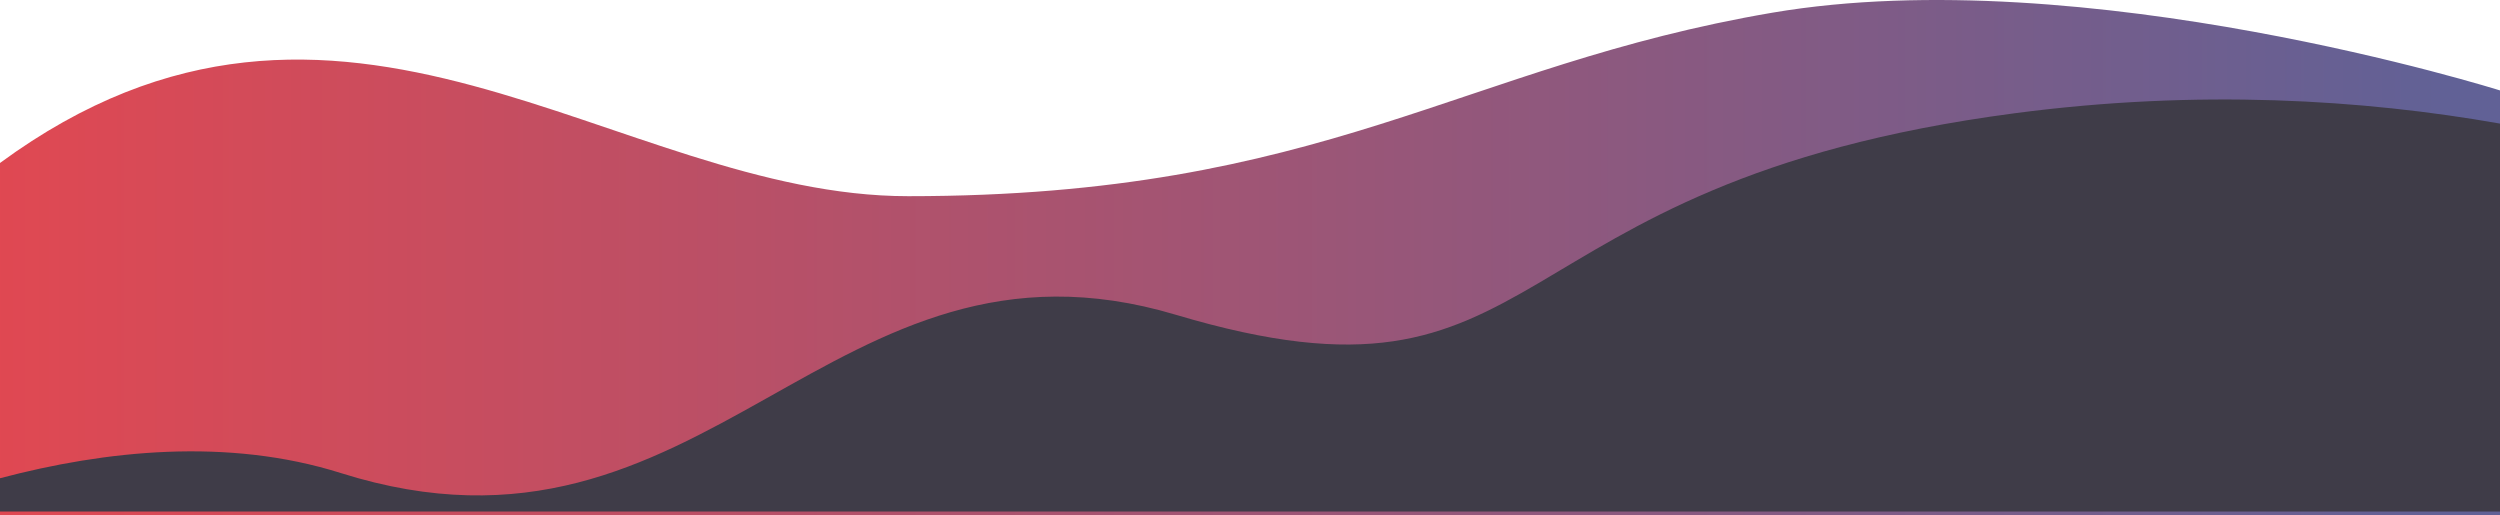
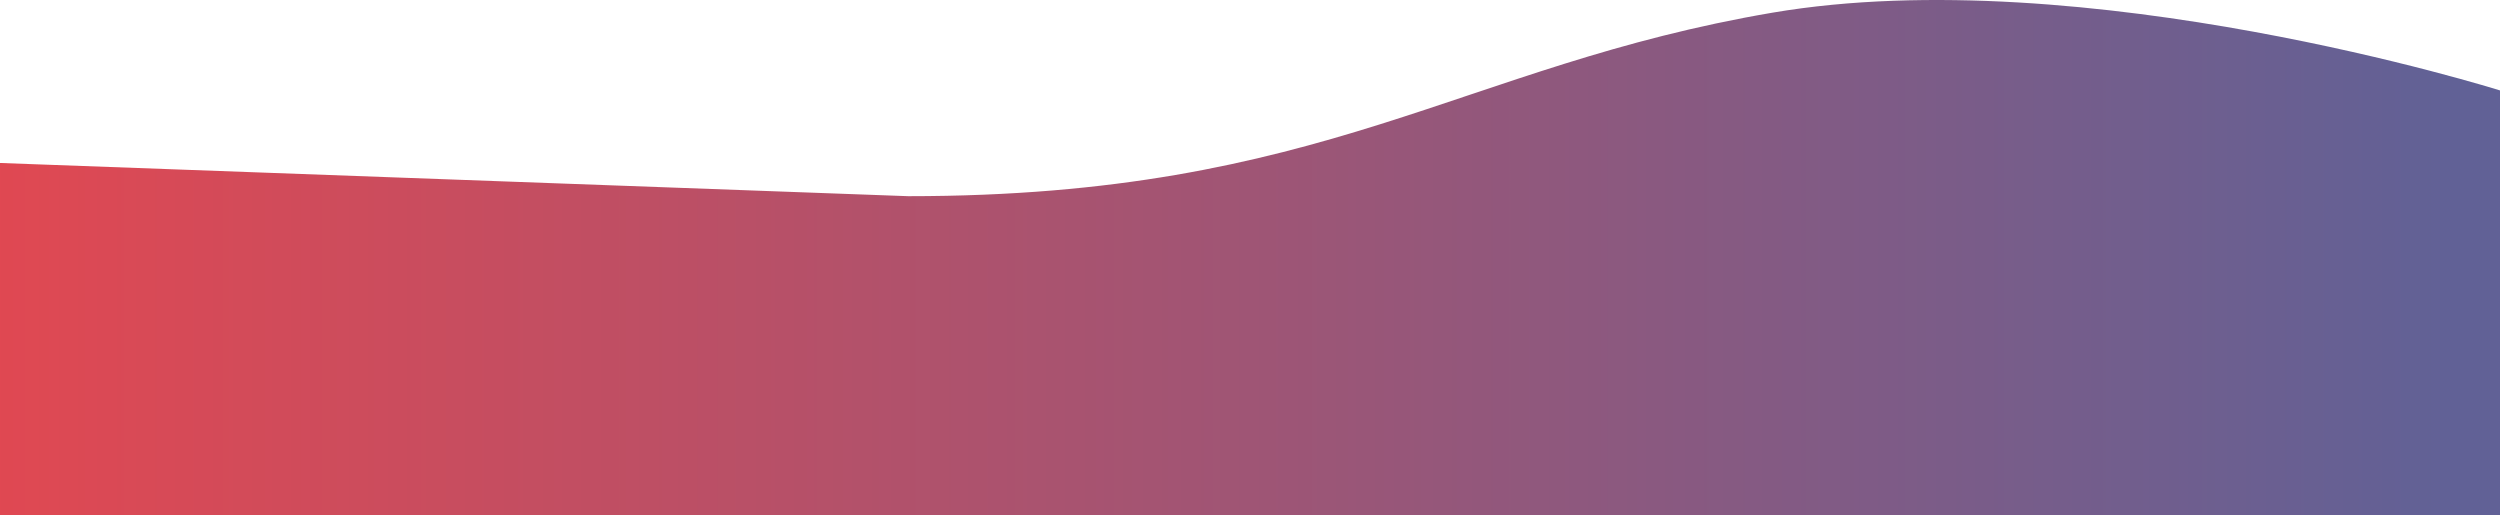
<svg xmlns="http://www.w3.org/2000/svg" width="1344" height="277" viewBox="0 0 1344 277" fill="none">
  <g clip-path="url(#clip0_1_4)">
-     <path d="M488.258 105.468C712.593 105.468 785.237 35.358 952.873 6.815C1120.51 -21.728 1344 48.62 1344 48.62V277.158H0V87.619C183.531 -47.141 330.867 105.468 488.258 105.468Z" fill="url(#paint0_linear_1_4)" />
-     <path d="M632.1 169.212C837.459 230.53 796.425 98.687 1083.07 60.887C1181.89 47.856 1270.42 53.48 1344 66.446V275H0V257.103C56.513 242.15 122.395 235.114 183.225 254.312C380.729 316.645 445.725 113.562 632.1 169.212Z" fill="#3F3C48" />
+     <path d="M488.258 105.468C712.593 105.468 785.237 35.358 952.873 6.815C1120.51 -21.728 1344 48.62 1344 48.62V277.158H0V87.619Z" fill="url(#paint0_linear_1_4)" />
  </g>
  <defs>
    <linearGradient id="paint0_linear_1_4" x1="-119.421" y1="84.688" x2="1316.77" y2="84.688" gradientUnits="userSpaceOnUse">
      <stop stop-color="#EB464C" />
      <stop offset="1" stop-color="#616196" />
    </linearGradient>
    <clipPath id="clip0_1_4">
      <rect width="1344" height="277" fill="white" />
    </clipPath>
  </defs>
</svg>